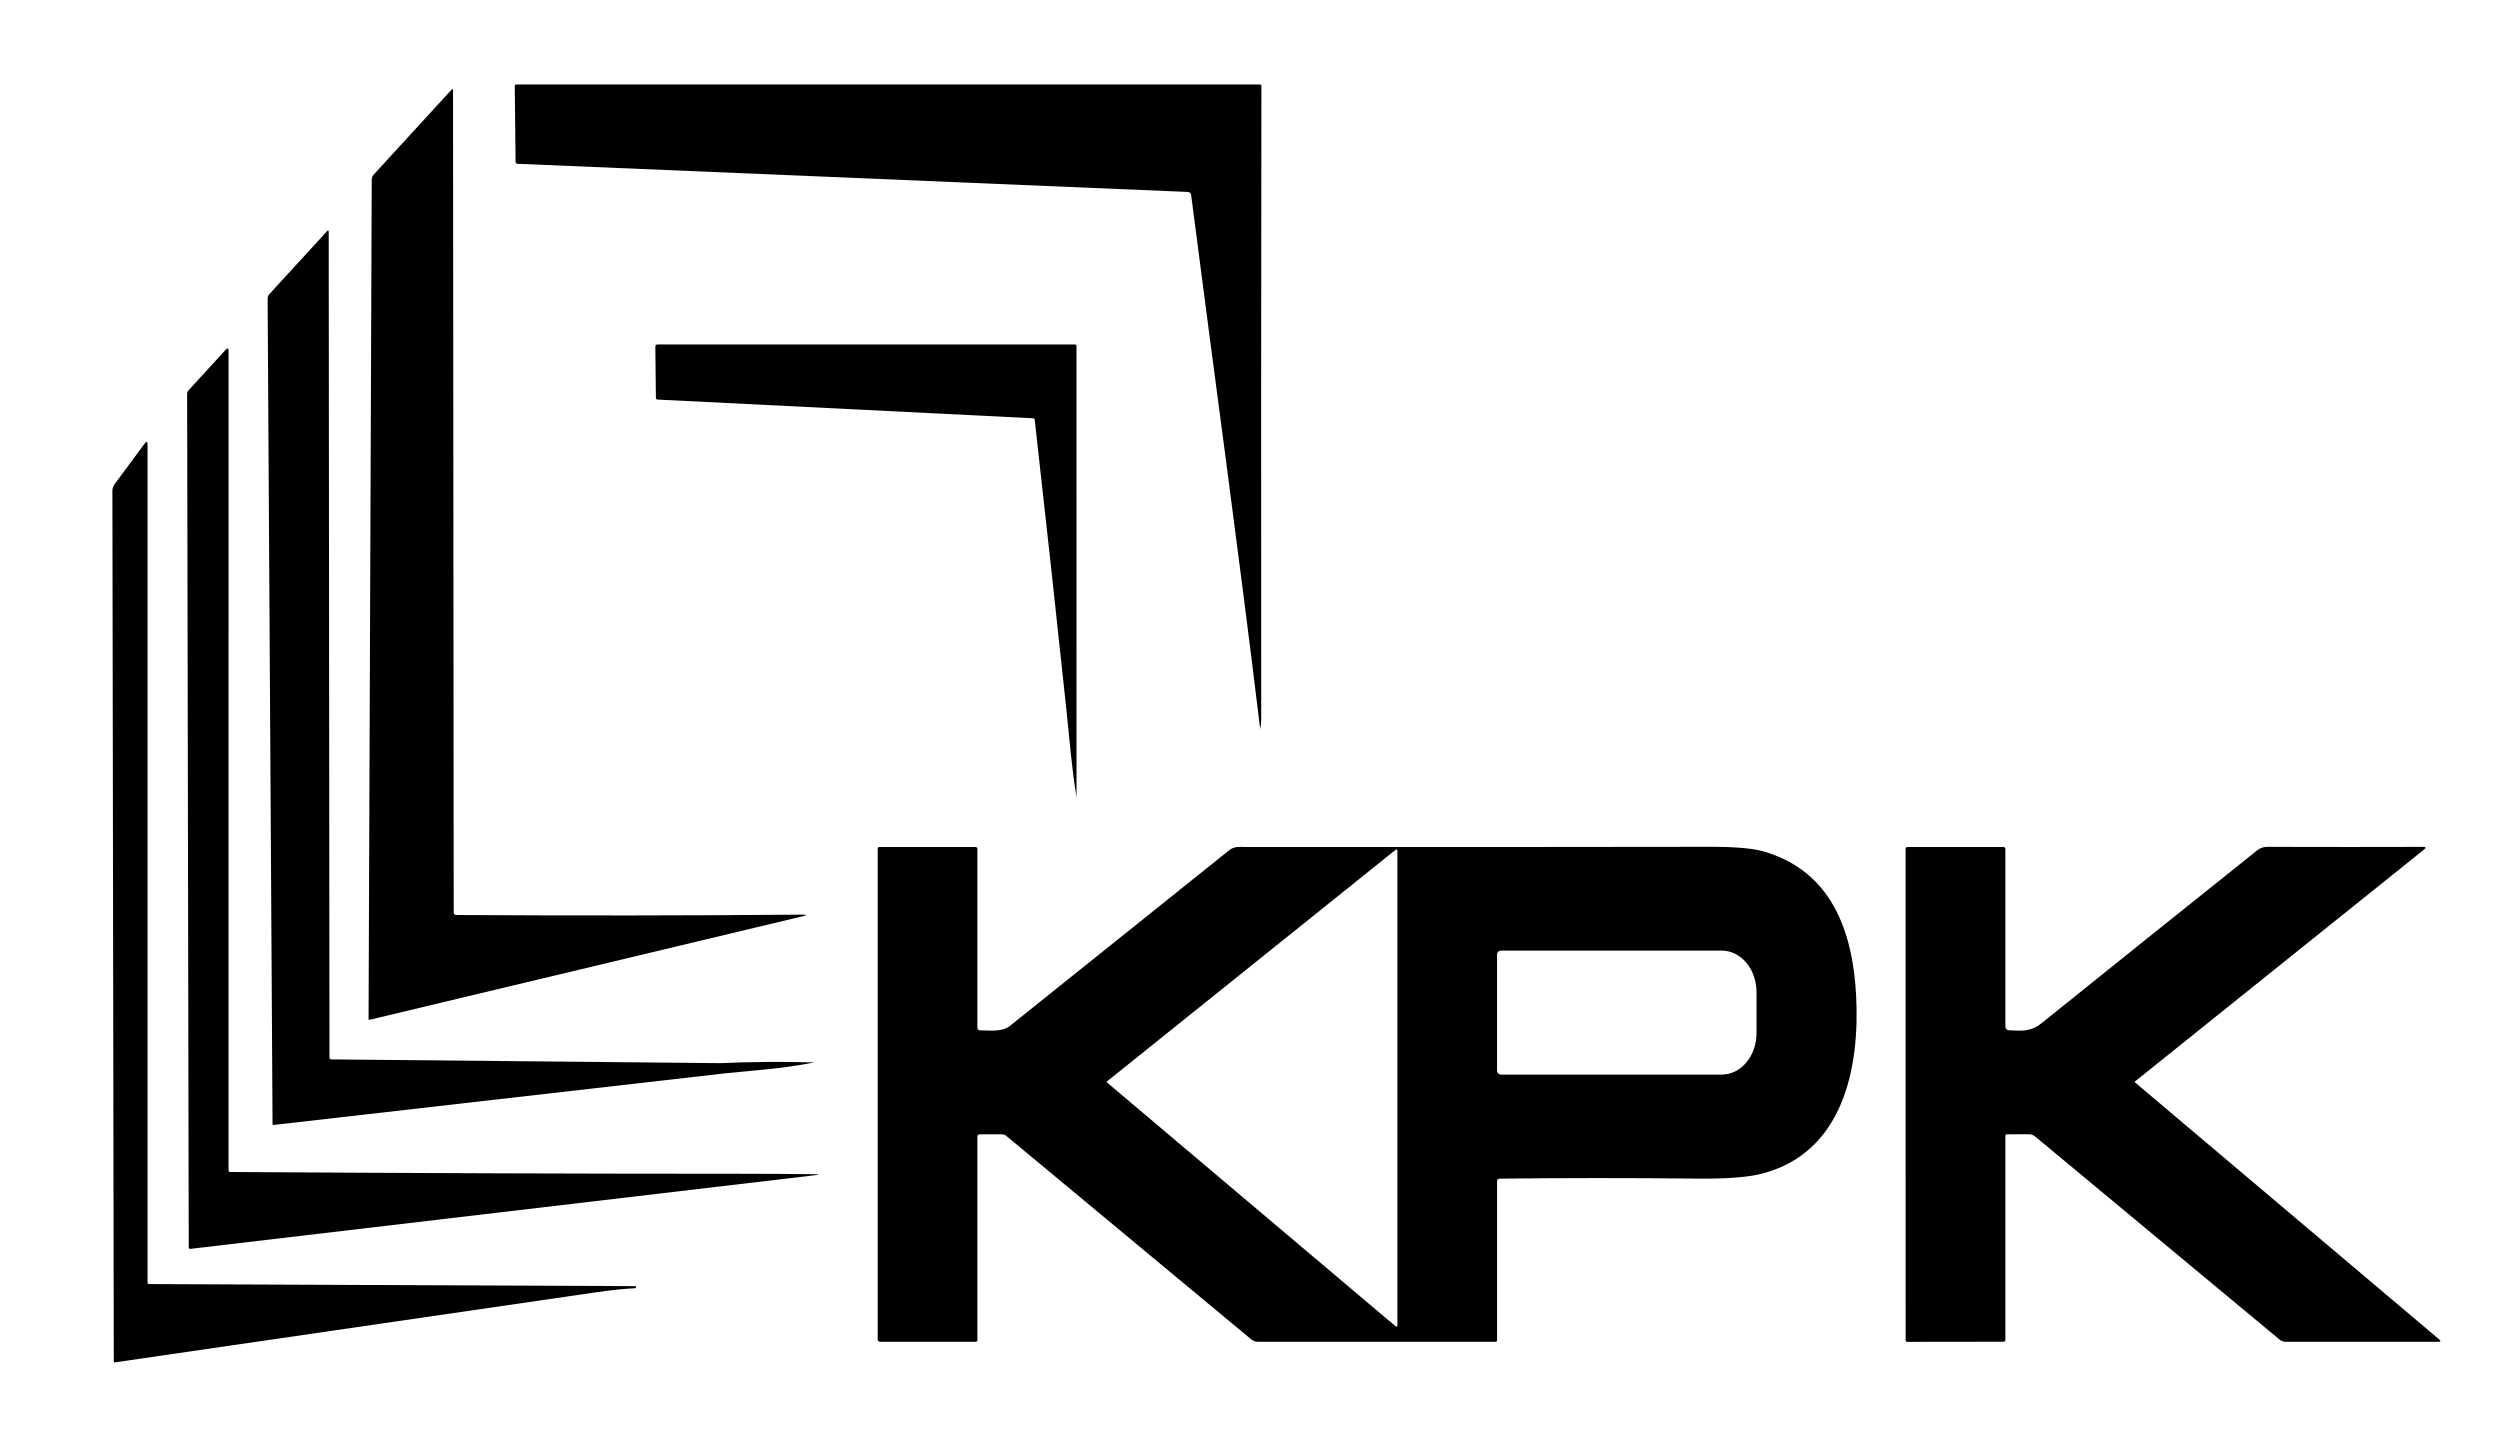
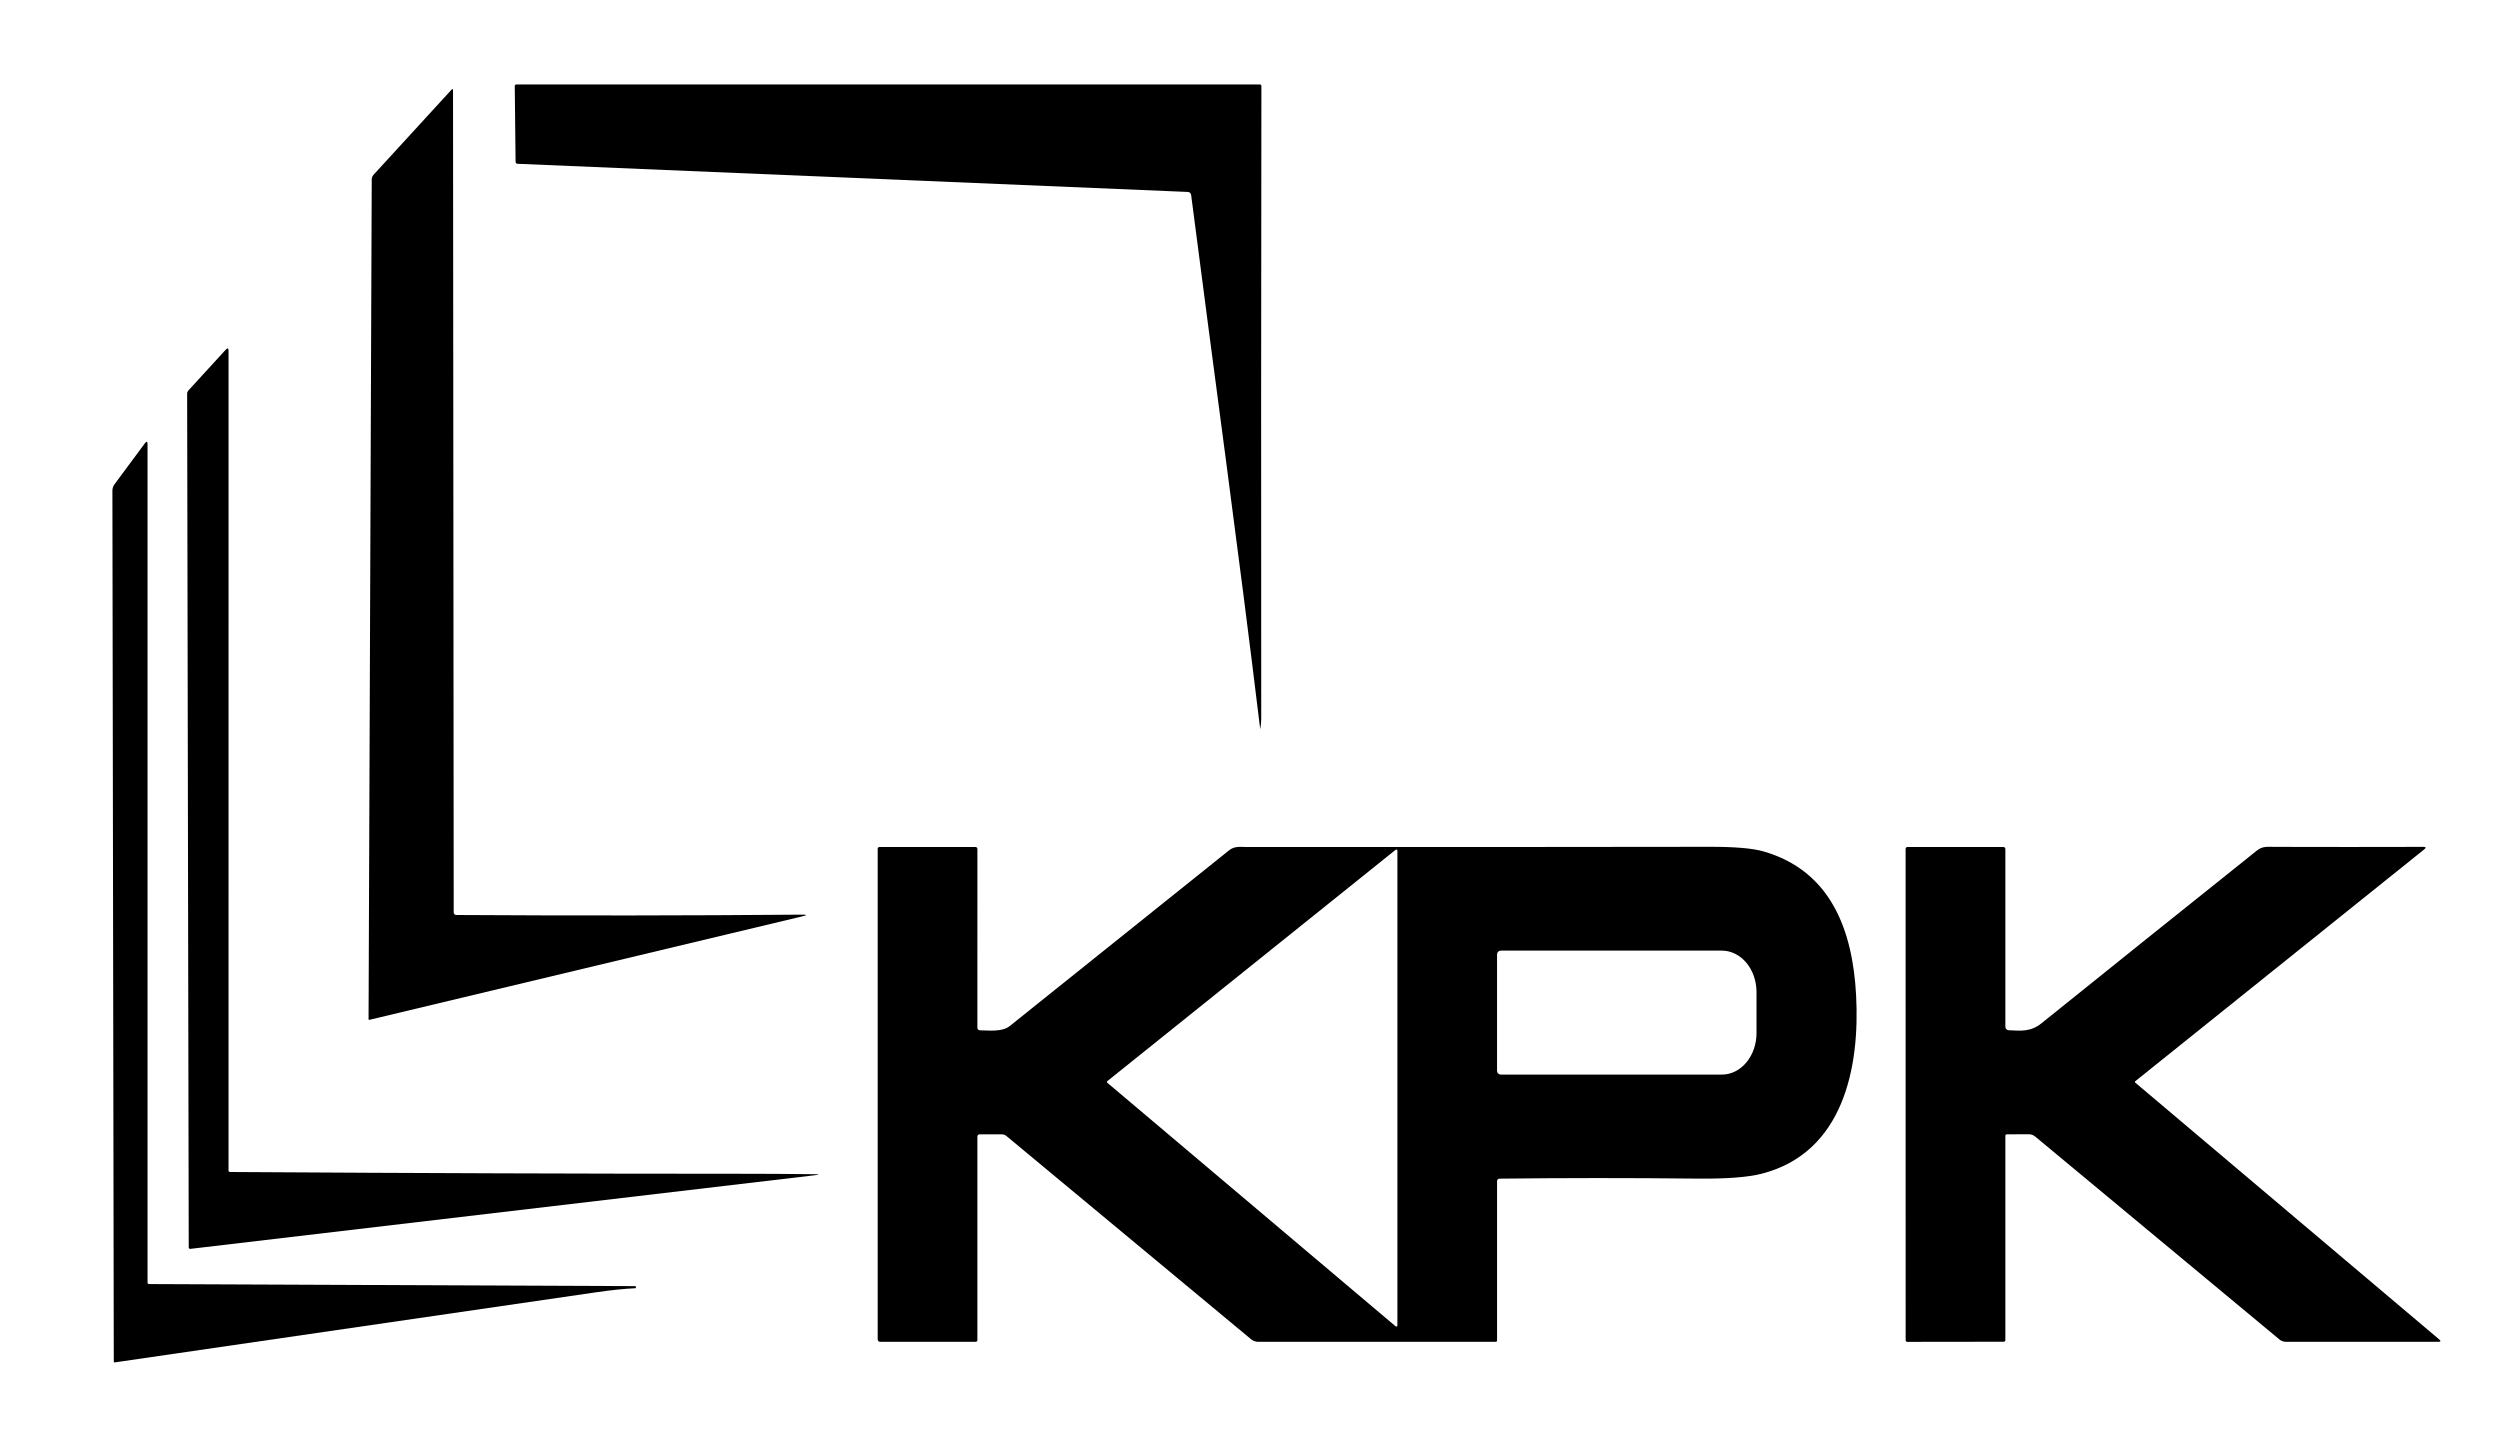
<svg xmlns="http://www.w3.org/2000/svg" width="104" height="60" viewBox="0 0 104 60" fill="none">
  <path d="M49.551 8.109C49.547 8.076 49.532 8.045 49.507 8.022C49.483 7.999 49.451 7.986 49.418 7.985L21.533 6.814C21.477 6.811 21.449 6.782 21.448 6.726L21.414 3.587C21.413 3.538 21.437 3.514 21.486 3.514H52.406C52.452 3.514 52.474 3.536 52.474 3.582C52.462 12.141 52.46 20.912 52.467 29.896C52.467 30.037 52.454 30.177 52.428 30.317C52.425 30.329 52.423 30.329 52.422 30.316C51.53 22.924 50.506 15.54 49.551 8.109Z" fill="black" />
  <path d="M18.99 38.064C23.86 38.094 28.651 38.089 33.365 38.049C33.581 38.047 33.584 38.071 33.373 38.121L15.374 42.423C15.346 42.43 15.332 42.419 15.332 42.391L15.464 7.469C15.464 7.394 15.492 7.323 15.542 7.268L18.776 3.739C18.823 3.689 18.846 3.698 18.846 3.766L18.874 37.947C18.874 38.024 18.913 38.063 18.99 38.064Z" fill="black" />
-   <path d="M13.787 44.071C24.577 44.175 29.973 44.227 29.975 44.227C31.18 44.171 32.478 44.161 33.869 44.196C33.879 44.196 33.879 44.197 33.869 44.199C33.221 44.324 32.535 44.422 31.814 44.491C30.731 44.596 30.186 44.648 30.178 44.649C23.907 45.369 17.64 46.086 11.377 46.799C11.372 46.799 11.367 46.799 11.362 46.797C11.358 46.796 11.354 46.793 11.35 46.79C11.346 46.787 11.343 46.782 11.341 46.778C11.339 46.773 11.338 46.768 11.338 46.763L11.133 12.428C11.133 12.356 11.16 12.286 11.209 12.232L13.598 9.624C13.649 9.567 13.674 9.577 13.674 9.654L13.706 43.989C13.706 44.042 13.733 44.07 13.787 44.071Z" fill="black" />
-   <path d="M42.973 17.4L27.354 16.622C27.309 16.619 27.286 16.595 27.285 16.549L27.262 14.427C27.262 14.362 27.294 14.33 27.357 14.33H44.715C44.759 14.33 44.782 14.352 44.782 14.397L44.783 33.211C44.783 33.215 44.785 33.217 44.788 33.217C44.875 33.216 44.877 33.216 44.795 33.218C44.793 33.218 44.792 33.217 44.792 33.217C44.585 31.996 44.494 30.769 44.364 29.541C43.947 25.604 43.507 21.58 43.045 17.469C43.041 17.425 43.017 17.402 42.973 17.4Z" fill="black" />
  <path d="M9.576 48.755C17.509 48.805 24.498 48.829 30.544 48.828C31.691 48.828 32.805 48.834 33.886 48.847C34.113 48.85 34.114 48.864 33.889 48.891L7.925 51.952C7.876 51.957 7.851 51.935 7.851 51.885L7.785 16.385C7.784 16.332 7.804 16.281 7.84 16.241L9.385 14.553C9.467 14.464 9.508 14.479 9.508 14.6L9.507 48.686C9.507 48.732 9.53 48.755 9.576 48.755Z" fill="black" />
  <path d="M6.138 53.357C6.138 53.373 6.145 53.388 6.156 53.399C6.167 53.41 6.182 53.417 6.197 53.417L26.426 53.503C26.442 53.503 26.451 53.511 26.452 53.527L26.453 53.565C26.454 53.582 26.447 53.59 26.431 53.59C25.963 53.613 25.435 53.667 24.847 53.752C18.129 54.73 11.44 55.705 4.779 56.675C4.748 56.679 4.733 56.666 4.733 56.635L4.676 20.415C4.676 20.314 4.706 20.223 4.767 20.142L6.02 18.45C6.099 18.343 6.138 18.357 6.138 18.489V53.357Z" fill="black" />
  <path d="M88.823 44.982C88.82 44.985 88.817 44.989 88.814 44.994C88.812 44.998 88.811 45.003 88.811 45.008C88.811 45.013 88.812 45.018 88.814 45.022C88.817 45.027 88.82 45.031 88.823 45.034L101.47 55.719C101.549 55.785 101.537 55.819 101.433 55.819L95.096 55.82C94.998 55.82 94.902 55.785 94.825 55.722L84.661 47.278C84.588 47.218 84.496 47.185 84.401 47.185L83.491 47.188C83.446 47.188 83.423 47.211 83.423 47.257V55.75C83.423 55.768 83.416 55.784 83.404 55.797C83.392 55.809 83.375 55.816 83.358 55.816L79.34 55.821C79.332 55.822 79.323 55.82 79.315 55.817C79.307 55.814 79.3 55.809 79.294 55.803C79.288 55.797 79.283 55.789 79.28 55.781C79.276 55.773 79.275 55.765 79.275 55.756L79.273 35.323C79.273 35.264 79.303 35.234 79.363 35.234L83.332 35.236C83.393 35.236 83.423 35.266 83.423 35.326V42.712C83.423 42.75 83.437 42.786 83.463 42.813C83.489 42.84 83.524 42.856 83.561 42.858C84.08 42.884 84.479 42.928 84.93 42.565C87.797 40.257 90.783 37.863 93.888 35.382C94.125 35.192 94.336 35.229 94.618 35.23C96.695 35.236 98.758 35.236 100.808 35.23C100.921 35.23 100.933 35.266 100.845 35.337L88.823 44.982Z" fill="black" />
  <path d="M40.659 47.292V55.752C40.659 55.77 40.652 55.786 40.64 55.798C40.627 55.811 40.611 55.818 40.593 55.818L36.61 55.819C36.584 55.819 36.559 55.809 36.54 55.79C36.522 55.772 36.512 55.747 36.512 55.721V35.314C36.512 35.262 36.538 35.236 36.589 35.236L40.569 35.235C40.63 35.235 40.66 35.265 40.66 35.326L40.659 42.756C40.659 42.784 40.669 42.81 40.688 42.829C40.707 42.849 40.733 42.86 40.76 42.86C41.142 42.867 41.69 42.935 42 42.687C45.797 39.645 48.84 37.207 51.129 35.374C51.351 35.195 51.572 35.233 51.84 35.235C58.335 35.24 64.763 35.237 71.124 35.227C72.164 35.225 72.911 35.289 73.363 35.419C76.17 36.23 77.069 38.7 77.214 41.4C77.375 44.393 76.693 47.953 73.285 48.827C72.708 48.975 71.813 49.043 70.601 49.03C67.782 49 65.041 49.001 62.376 49.032C62.35 49.032 62.325 49.042 62.307 49.061C62.288 49.08 62.278 49.105 62.278 49.131V55.754C62.278 55.798 62.256 55.82 62.213 55.82H52.343C52.234 55.82 52.129 55.782 52.046 55.713L41.867 47.258C41.813 47.212 41.745 47.188 41.675 47.188L40.762 47.187C40.693 47.187 40.659 47.222 40.659 47.292ZM58.059 55.176C58.065 55.182 58.073 55.185 58.082 55.186C58.09 55.187 58.099 55.186 58.106 55.182C58.114 55.179 58.12 55.173 58.125 55.166C58.13 55.159 58.132 55.151 58.132 55.142V35.386C58.133 35.378 58.13 35.369 58.126 35.362C58.121 35.355 58.115 35.349 58.107 35.345C58.099 35.341 58.09 35.34 58.082 35.341C58.074 35.342 58.065 35.345 58.059 35.351L46.066 44.974C46.06 44.978 46.056 44.984 46.053 44.99C46.051 44.996 46.049 45.002 46.049 45.009C46.049 45.016 46.051 45.022 46.053 45.028C46.056 45.034 46.06 45.039 46.066 45.044L58.059 55.176ZM62.277 39.705V44.544C62.277 44.586 62.293 44.627 62.323 44.656C62.353 44.686 62.393 44.703 62.435 44.703H71.63C72.013 44.703 72.379 44.521 72.649 44.198C72.919 43.874 73.071 43.436 73.071 42.979V41.27C73.071 40.813 72.919 40.374 72.649 40.051C72.379 39.728 72.013 39.546 71.63 39.546H62.435C62.414 39.546 62.393 39.55 62.374 39.558C62.355 39.566 62.338 39.578 62.323 39.593C62.308 39.607 62.297 39.625 62.289 39.644C62.281 39.663 62.277 39.684 62.277 39.705Z" fill="black" />
</svg>